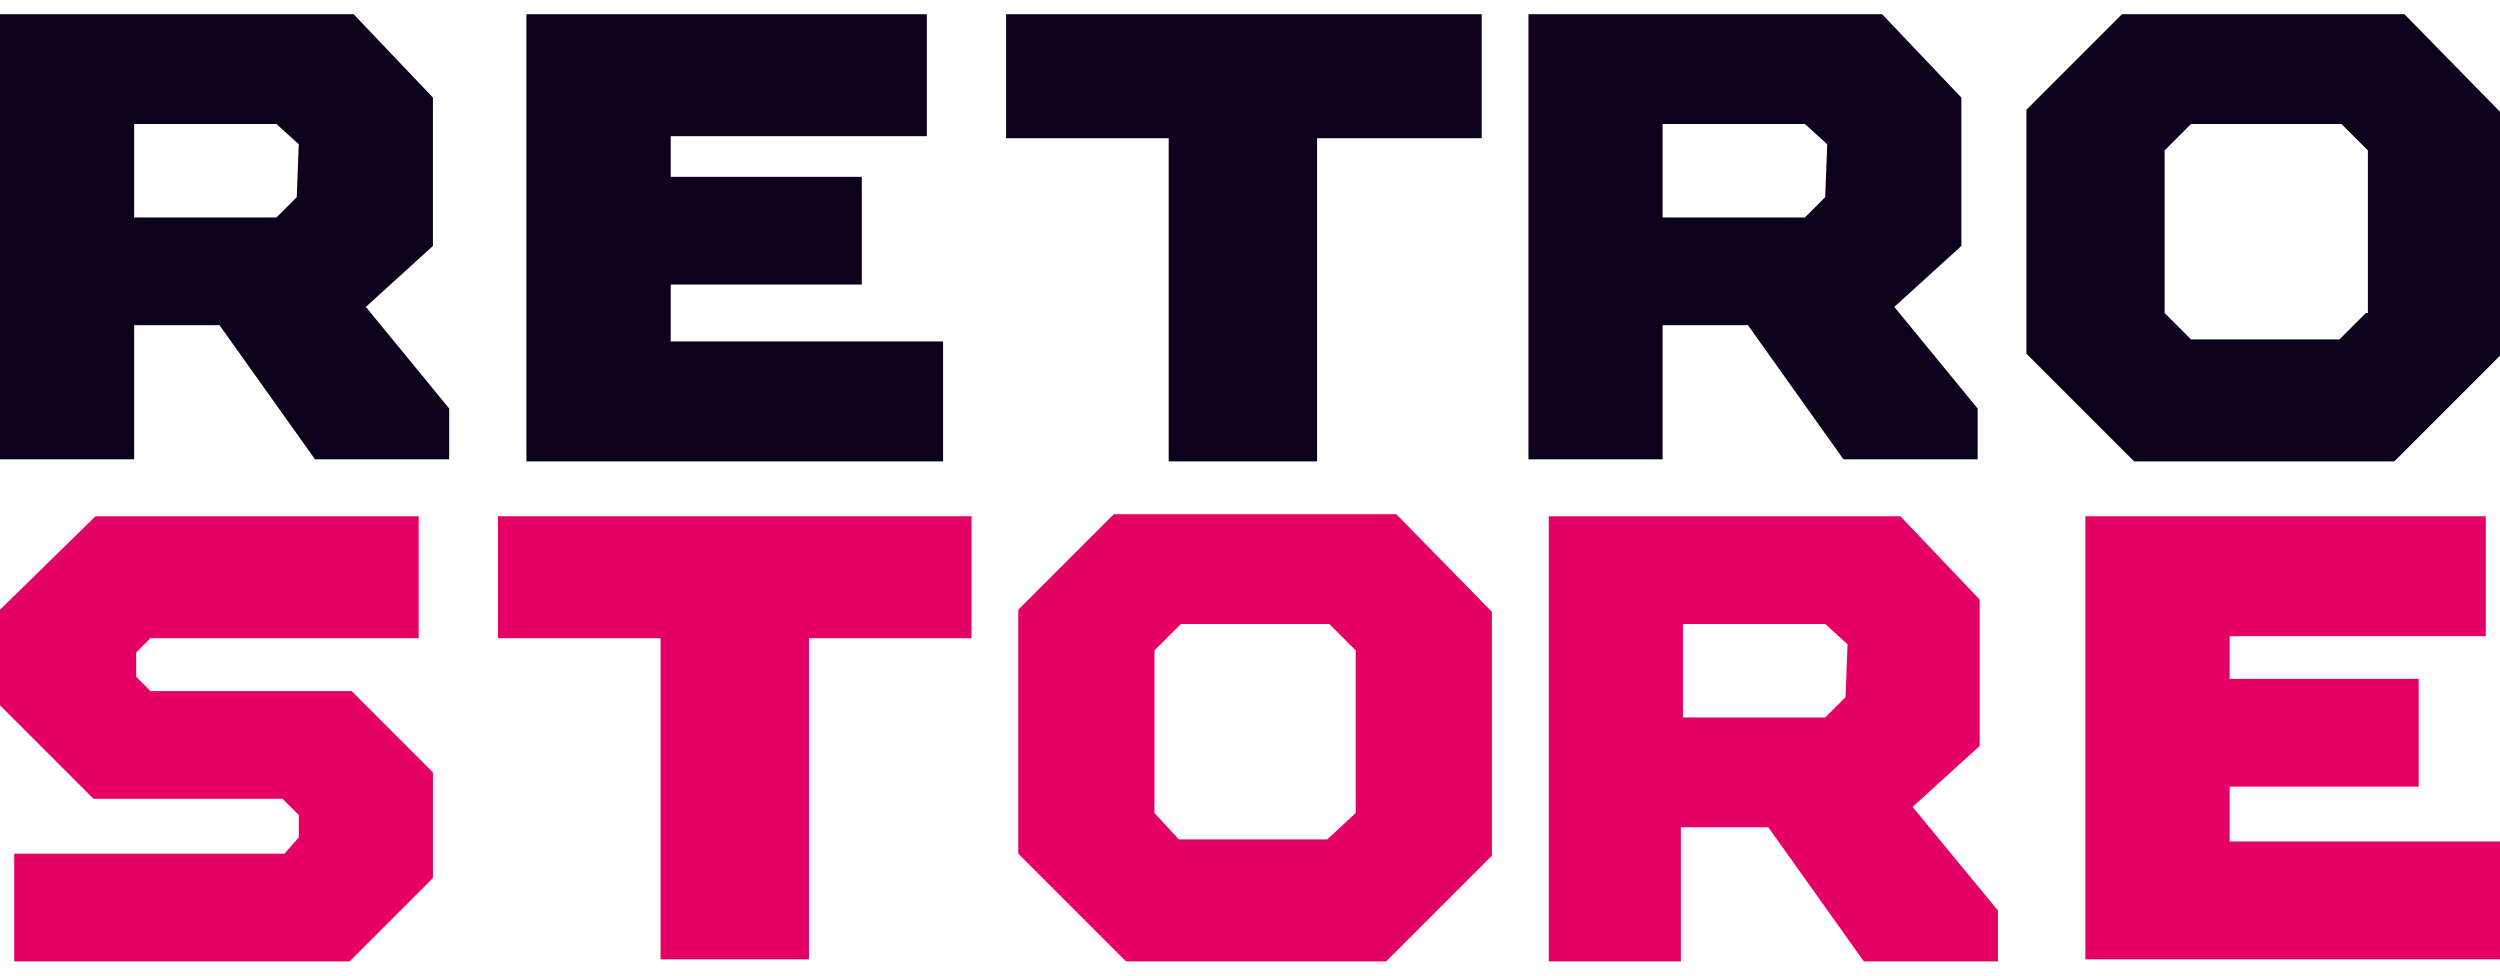
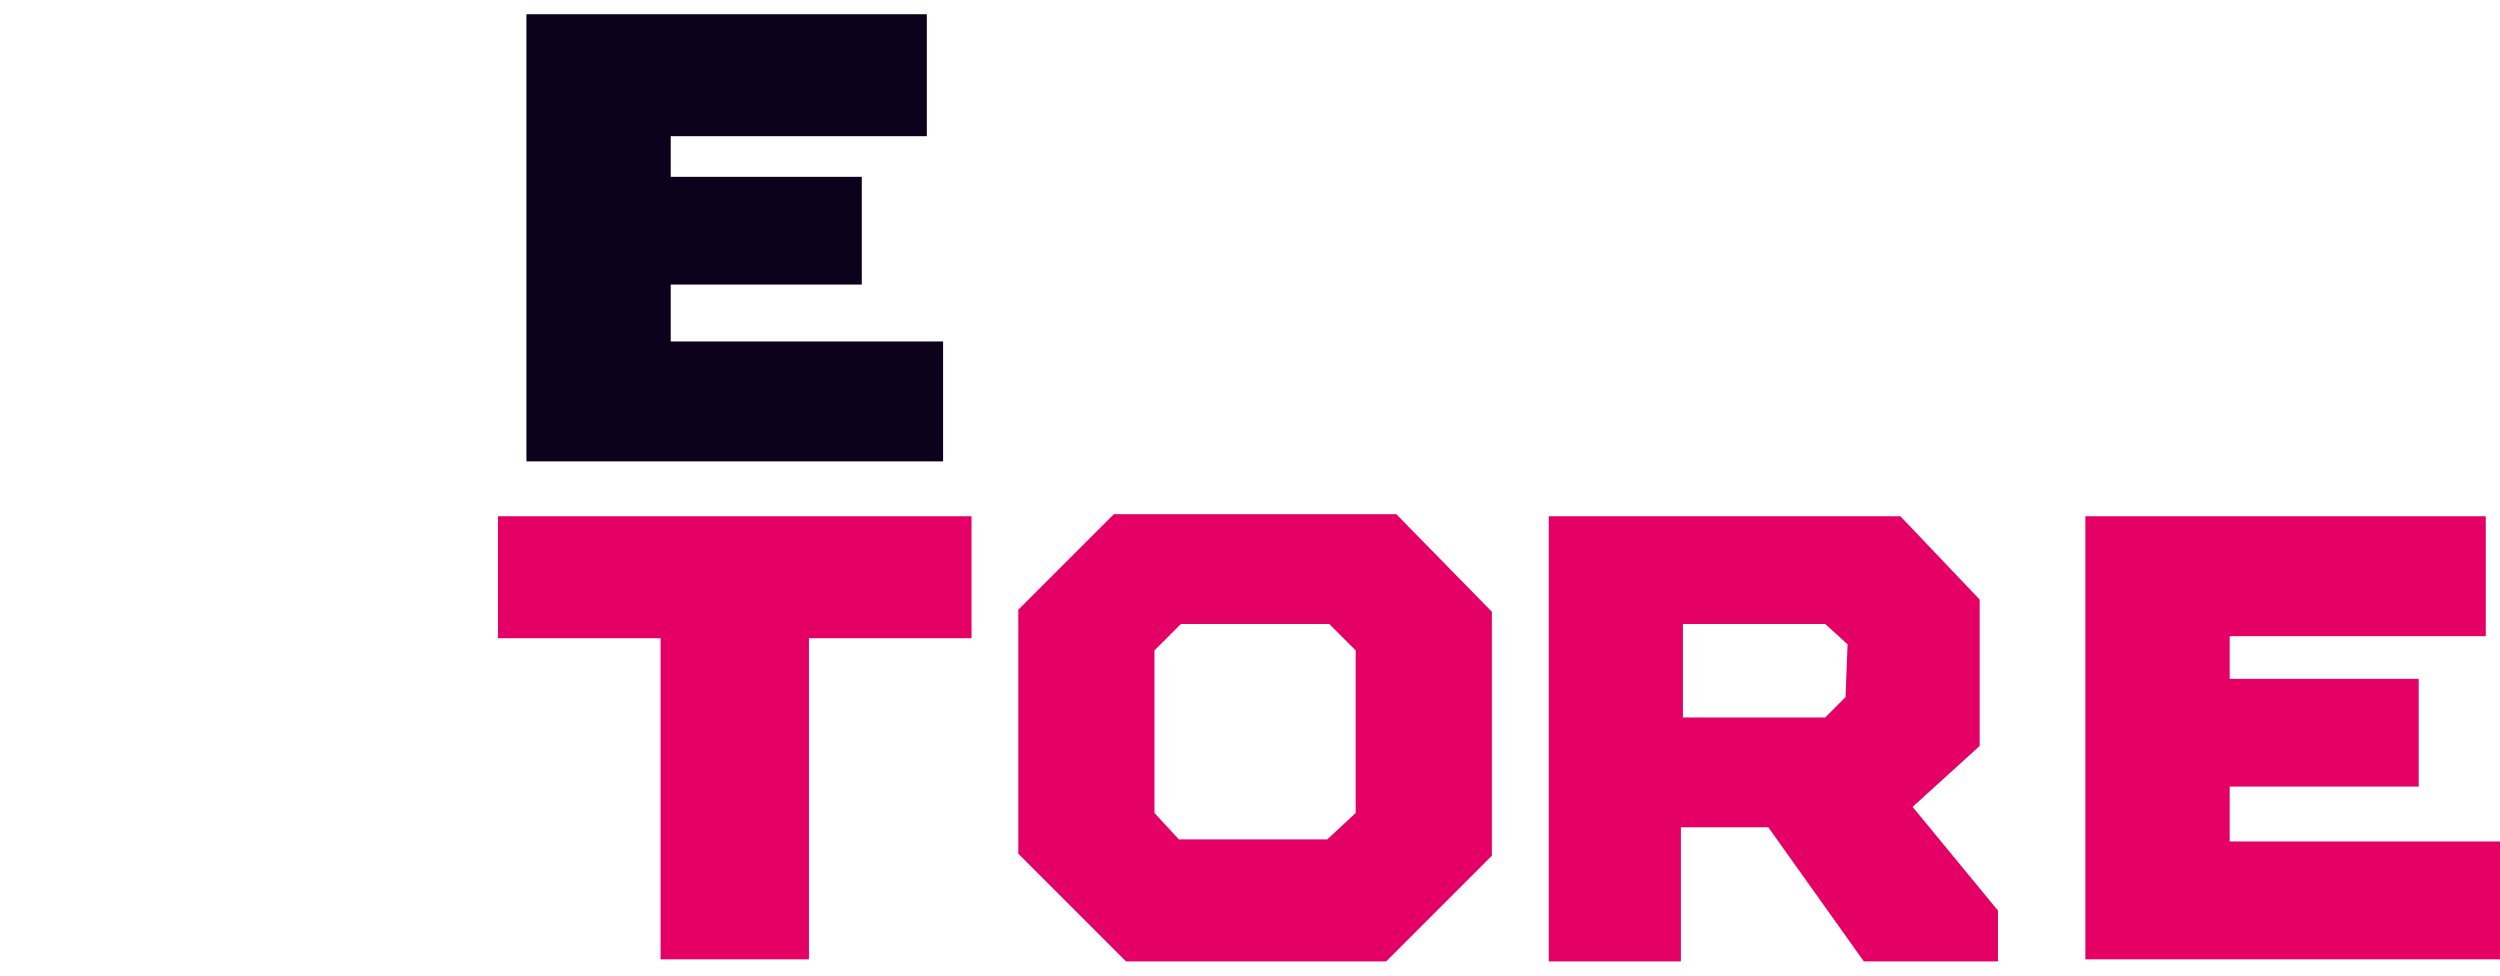
<svg xmlns="http://www.w3.org/2000/svg" width="123" height="48" viewBox="0 0 123 48" fill="none">
-   <path d="M118.3 0.7H104.4L99.7 5.4V17.4L105 22.7H117.8L123 17.5V5.5L118.3 0.7ZM116.4 15.4L115.1 16.7H107.8L106.5 15.4V7.4L107.8 6.1H115.2L116.5 7.4V15.4H116.4Z" fill="#0C021B" />
  <path d="M68.7 25.3H54.8L50.1 30V42L55.4 47.3H68.2L73.4 42.1V30.1L68.7 25.3ZM66.7 40L65.3 41.3H58L56.8 40V32L58.1 30.7H65.4L66.7 32V40Z" fill="#E50065" />
-   <path d="M18 15.1L21.3 12.1V4.8L17.4 0.7H0V22.6H6.6V16H10.8L15.5 22.6H22.1V20.1L18 15.1ZM14.6 9.7L13.6 10.7H6.6V6.1H13.6L14.7 7.1L14.6 9.7Z" fill="#0C021B" />
  <path d="M94.1 39.7L97.4 36.7V29.5L93.5 25.4H76.2V47.3H82.7V40.7H87L91.7 47.3H98.3V44.8L94.1 39.7ZM90.8 34.3L89.8 35.3H82.8V30.7H89.8L90.9 31.7L90.8 34.3Z" fill="#E50065" />
-   <path d="M93.2 15.1L96.5 12.1V4.8L92.6 0.7H75.2V22.6H81.8V16H86L90.7 22.6H97.3V20.1L93.2 15.1ZM89.8 9.7L88.8 10.7H81.8V6.1H88.8L89.9 7.1L89.8 9.7Z" fill="#0C021B" />
  <path d="M25.9 0.7V22.7H46.4V16.8H33V14H42.4V8.7H33V6.7H45.6V0.7H25.9Z" fill="#0C021B" />
  <path d="M102.6 25.4V47.2H123V41.4H109.7V38.7H119V33.4H109.7V31.3H122.3V25.4H102.6Z" fill="#E50065" />
-   <path d="M57.5 22.7V6.8H49.5V0.7H72.9V6.8H64.8V22.7H57.5Z" fill="#0C021B" />
  <path d="M32.5 47.2V31.4H24.5V25.4H47.8V31.4H39.8V47.2H32.5Z" fill="#E50065" />
-   <path d="M20.6 25.4H4.7L0 30V34.7L4.6 39.3H13.9L14.7 40.1V41.2L14 42H0.7V47.3H17.2L21.3 43.2V38L17.3 34H7.4L6.7 33.3V32.1L7.4 31.4H20.6V25.4Z" fill="#E50065" />
</svg>